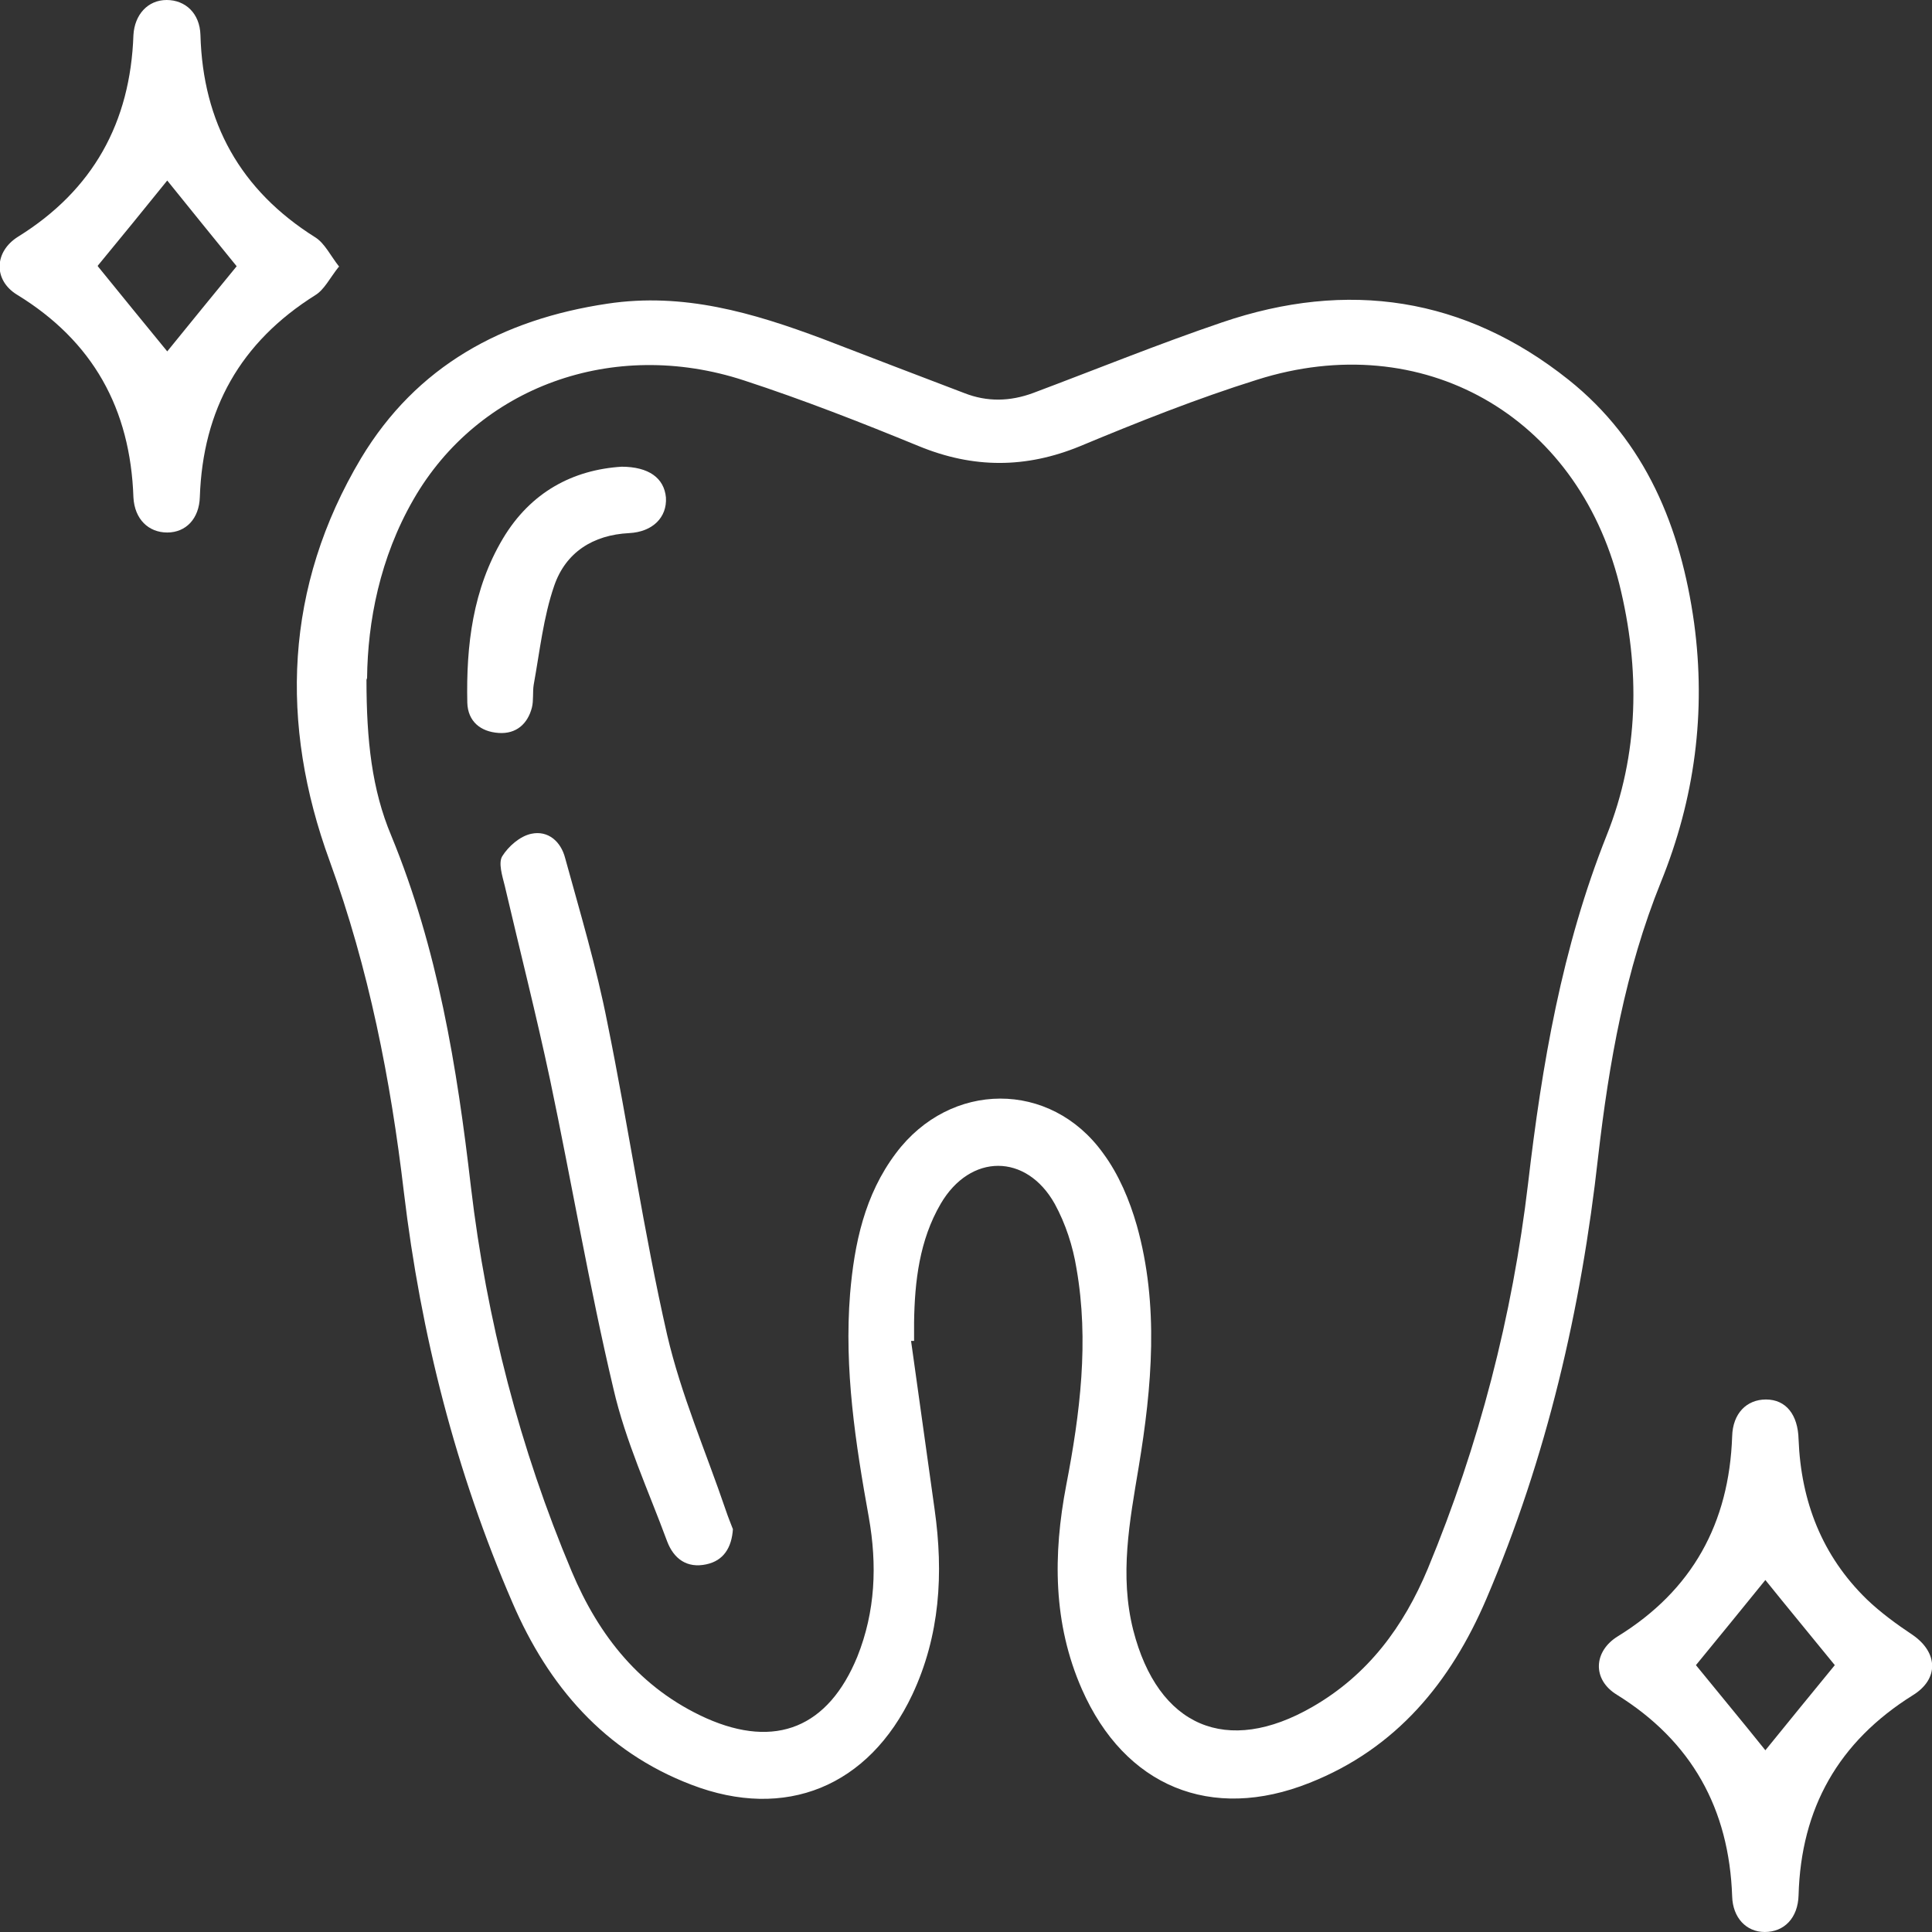
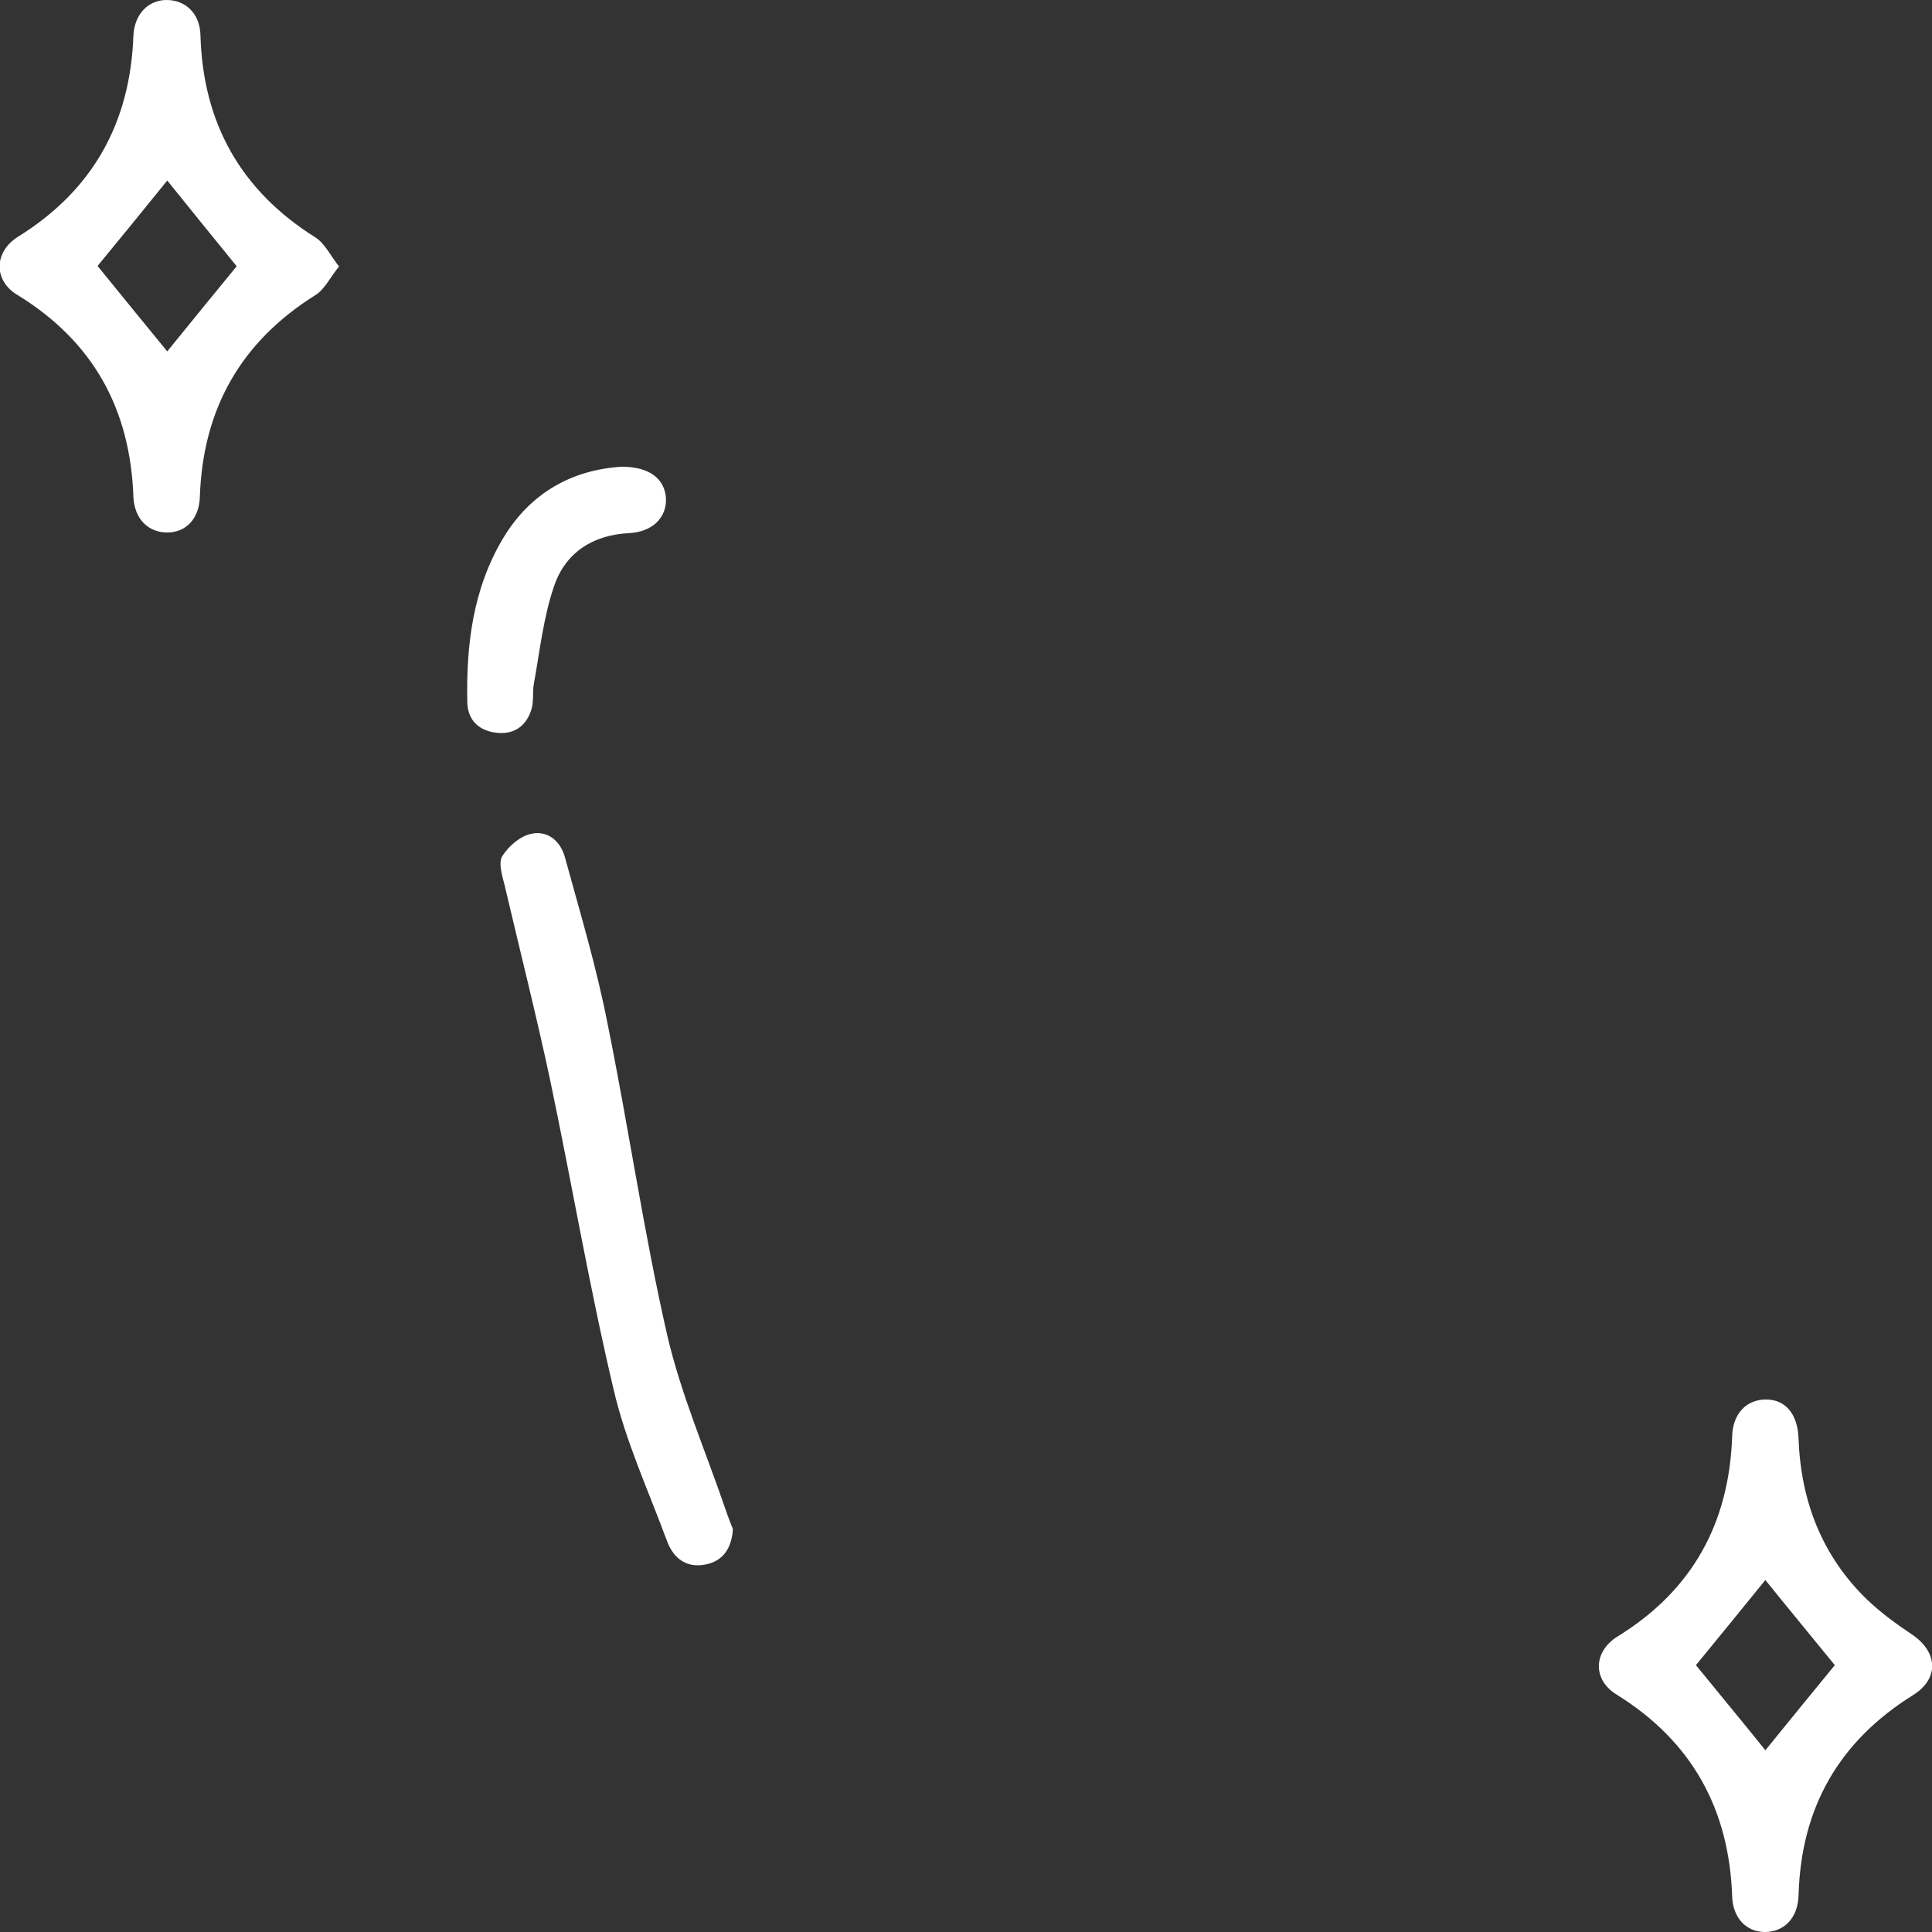
<svg xmlns="http://www.w3.org/2000/svg" id="Layer_2" data-name="Layer 2" viewBox="0 0 32 32">
  <rect x="0" y="0" width="32" height="32" fill="#333333" stroke="none" />
  <defs>
    <style>
      .cls-1 {
        fill: #fff;
      }

      .cls-1, .cls-2 {
        stroke-width: 0px;
      }

      .cls-2 {
        opacity: 0;
      }
    </style>
  </defs>
  <g id="Layer_1-2" data-name="Layer 1">
    <g id="dentistry">
      <rect class="cls-2" width="32" height="32" />
      <g>
-         <path class="cls-1" d="M15.09,22.21c.13.93.26,1.86.39,2.79.15,1.06.09,2.09-.37,3.07-.72,1.52-2.1,2.09-3.66,1.49-1.44-.55-2.37-1.64-2.96-3.01-.94-2.17-1.52-4.45-1.8-6.8-.22-1.87-.58-3.7-1.23-5.49-.83-2.27-.75-4.54.52-6.67.92-1.53,2.34-2.3,4.08-2.56,1.26-.19,2.41.15,3.56.58.78.3,1.56.6,2.35.9.38.15.76.14,1.14,0,1.04-.39,2.07-.81,3.13-1.17,2.08-.71,4.02-.42,5.74.95,1.28,1.02,1.86,2.45,2.08,4.03.2,1.48.01,2.91-.55,4.29-.59,1.46-.86,2.99-1.04,4.55-.28,2.52-.85,4.98-1.85,7.32-.59,1.38-1.49,2.48-2.93,3.05-1.63.65-3.06.06-3.77-1.55-.48-1.09-.48-2.23-.26-3.38.23-1.19.38-2.39.17-3.59-.06-.37-.18-.74-.36-1.07-.47-.84-1.4-.84-1.89,0-.35.6-.43,1.28-.44,1.96,0,.1,0,.21,0,.31-.02,0-.05,0-.07,0ZM6.07,11.26c0,1,.09,1.82.41,2.58.77,1.87,1.09,3.83,1.32,5.82.26,2.2.81,4.33,1.67,6.37.45,1.07,1.14,1.94,2.23,2.43,1.15.51,2.02.15,2.5-1.02.3-.75.33-1.52.19-2.31-.22-1.22-.41-2.45-.31-3.7.07-.83.24-1.64.76-2.33.9-1.2,2.56-1.21,3.43,0,.26.35.44.78.56,1.2.37,1.32.25,2.67.03,4-.15.9-.32,1.79-.09,2.7.41,1.6,1.55,2.09,2.97,1.27.92-.53,1.51-1.33,1.91-2.29.85-2.05,1.4-4.18,1.66-6.38.23-1.97.56-3.9,1.3-5.76.54-1.35.56-2.76.21-4.17-.7-2.79-3.26-4.25-6-3.38-.99.31-1.97.7-2.93,1.1-.9.37-1.77.37-2.67,0-.95-.39-1.92-.77-2.9-1.09-2.17-.71-4.4.11-5.47,1.97-.56.97-.76,2.03-.77,2.96Z" />
        <path class="cls-1" d="M5.61,4.42c-.15.19-.24.38-.39.47-1.24.78-1.86,1.89-1.91,3.34-.01.36-.23.59-.54.59-.31,0-.54-.22-.56-.58-.05-1.47-.67-2.59-1.93-3.36-.39-.24-.38-.71.02-.96,1.24-.77,1.86-1.89,1.91-3.34C2.23.24,2.45,0,2.76,0c.31,0,.55.22.56.58.04,1.45.66,2.57,1.9,3.35.16.1.25.3.4.49ZM1.62,4.41c.39.48.78.96,1.15,1.41.39-.48.78-.96,1.15-1.41-.39-.48-.78-.96-1.15-1.42-.38.47-.77.95-1.15,1.41Z" />
        <path class="cls-1" d="M29.25,23.18c.33,0,.53.25.54.66.04,1.03.39,1.93,1.13,2.65.23.22.49.41.76.59.42.29.44.73,0,1-1.23.77-1.85,1.87-1.89,3.31-.01.38-.24.61-.56.61-.31,0-.53-.24-.54-.59-.05-1.45-.67-2.57-1.91-3.34-.41-.25-.39-.72.02-.97,1.23-.76,1.84-1.87,1.89-3.31.01-.38.24-.61.56-.61ZM29.24,26.17c-.39.48-.78.96-1.15,1.41.39.48.79.96,1.15,1.41.39-.48.78-.96,1.15-1.41-.39-.48-.78-.95-1.15-1.41Z" />
        <path class="cls-1" d="M12.14,25.32c-.02.32-.16.53-.44.59-.32.07-.54-.09-.65-.38-.31-.84-.69-1.66-.89-2.53-.4-1.69-.69-3.41-1.05-5.12-.23-1.08-.5-2.14-.75-3.21-.04-.16-.11-.38-.04-.49.1-.16.29-.33.48-.37.28-.06.49.13.56.4.25.91.52,1.81.7,2.73.35,1.72.6,3.46.99,5.17.23.99.64,1.93.97,2.9.04.12.09.24.12.32Z" />
        <path class="cls-1" d="M10.29,7.73c.46,0,.71.19.74.51.02.33-.22.57-.61.59-.6.03-1.05.32-1.24.87-.18.52-.24,1.09-.34,1.64-.02.12,0,.26-.03.38-.07.27-.26.44-.55.42-.3-.02-.51-.19-.52-.5-.02-.95.09-1.88.59-2.72.46-.77,1.16-1.14,1.97-1.19Z" />
      </g>
    </g>
  </g>
</svg>